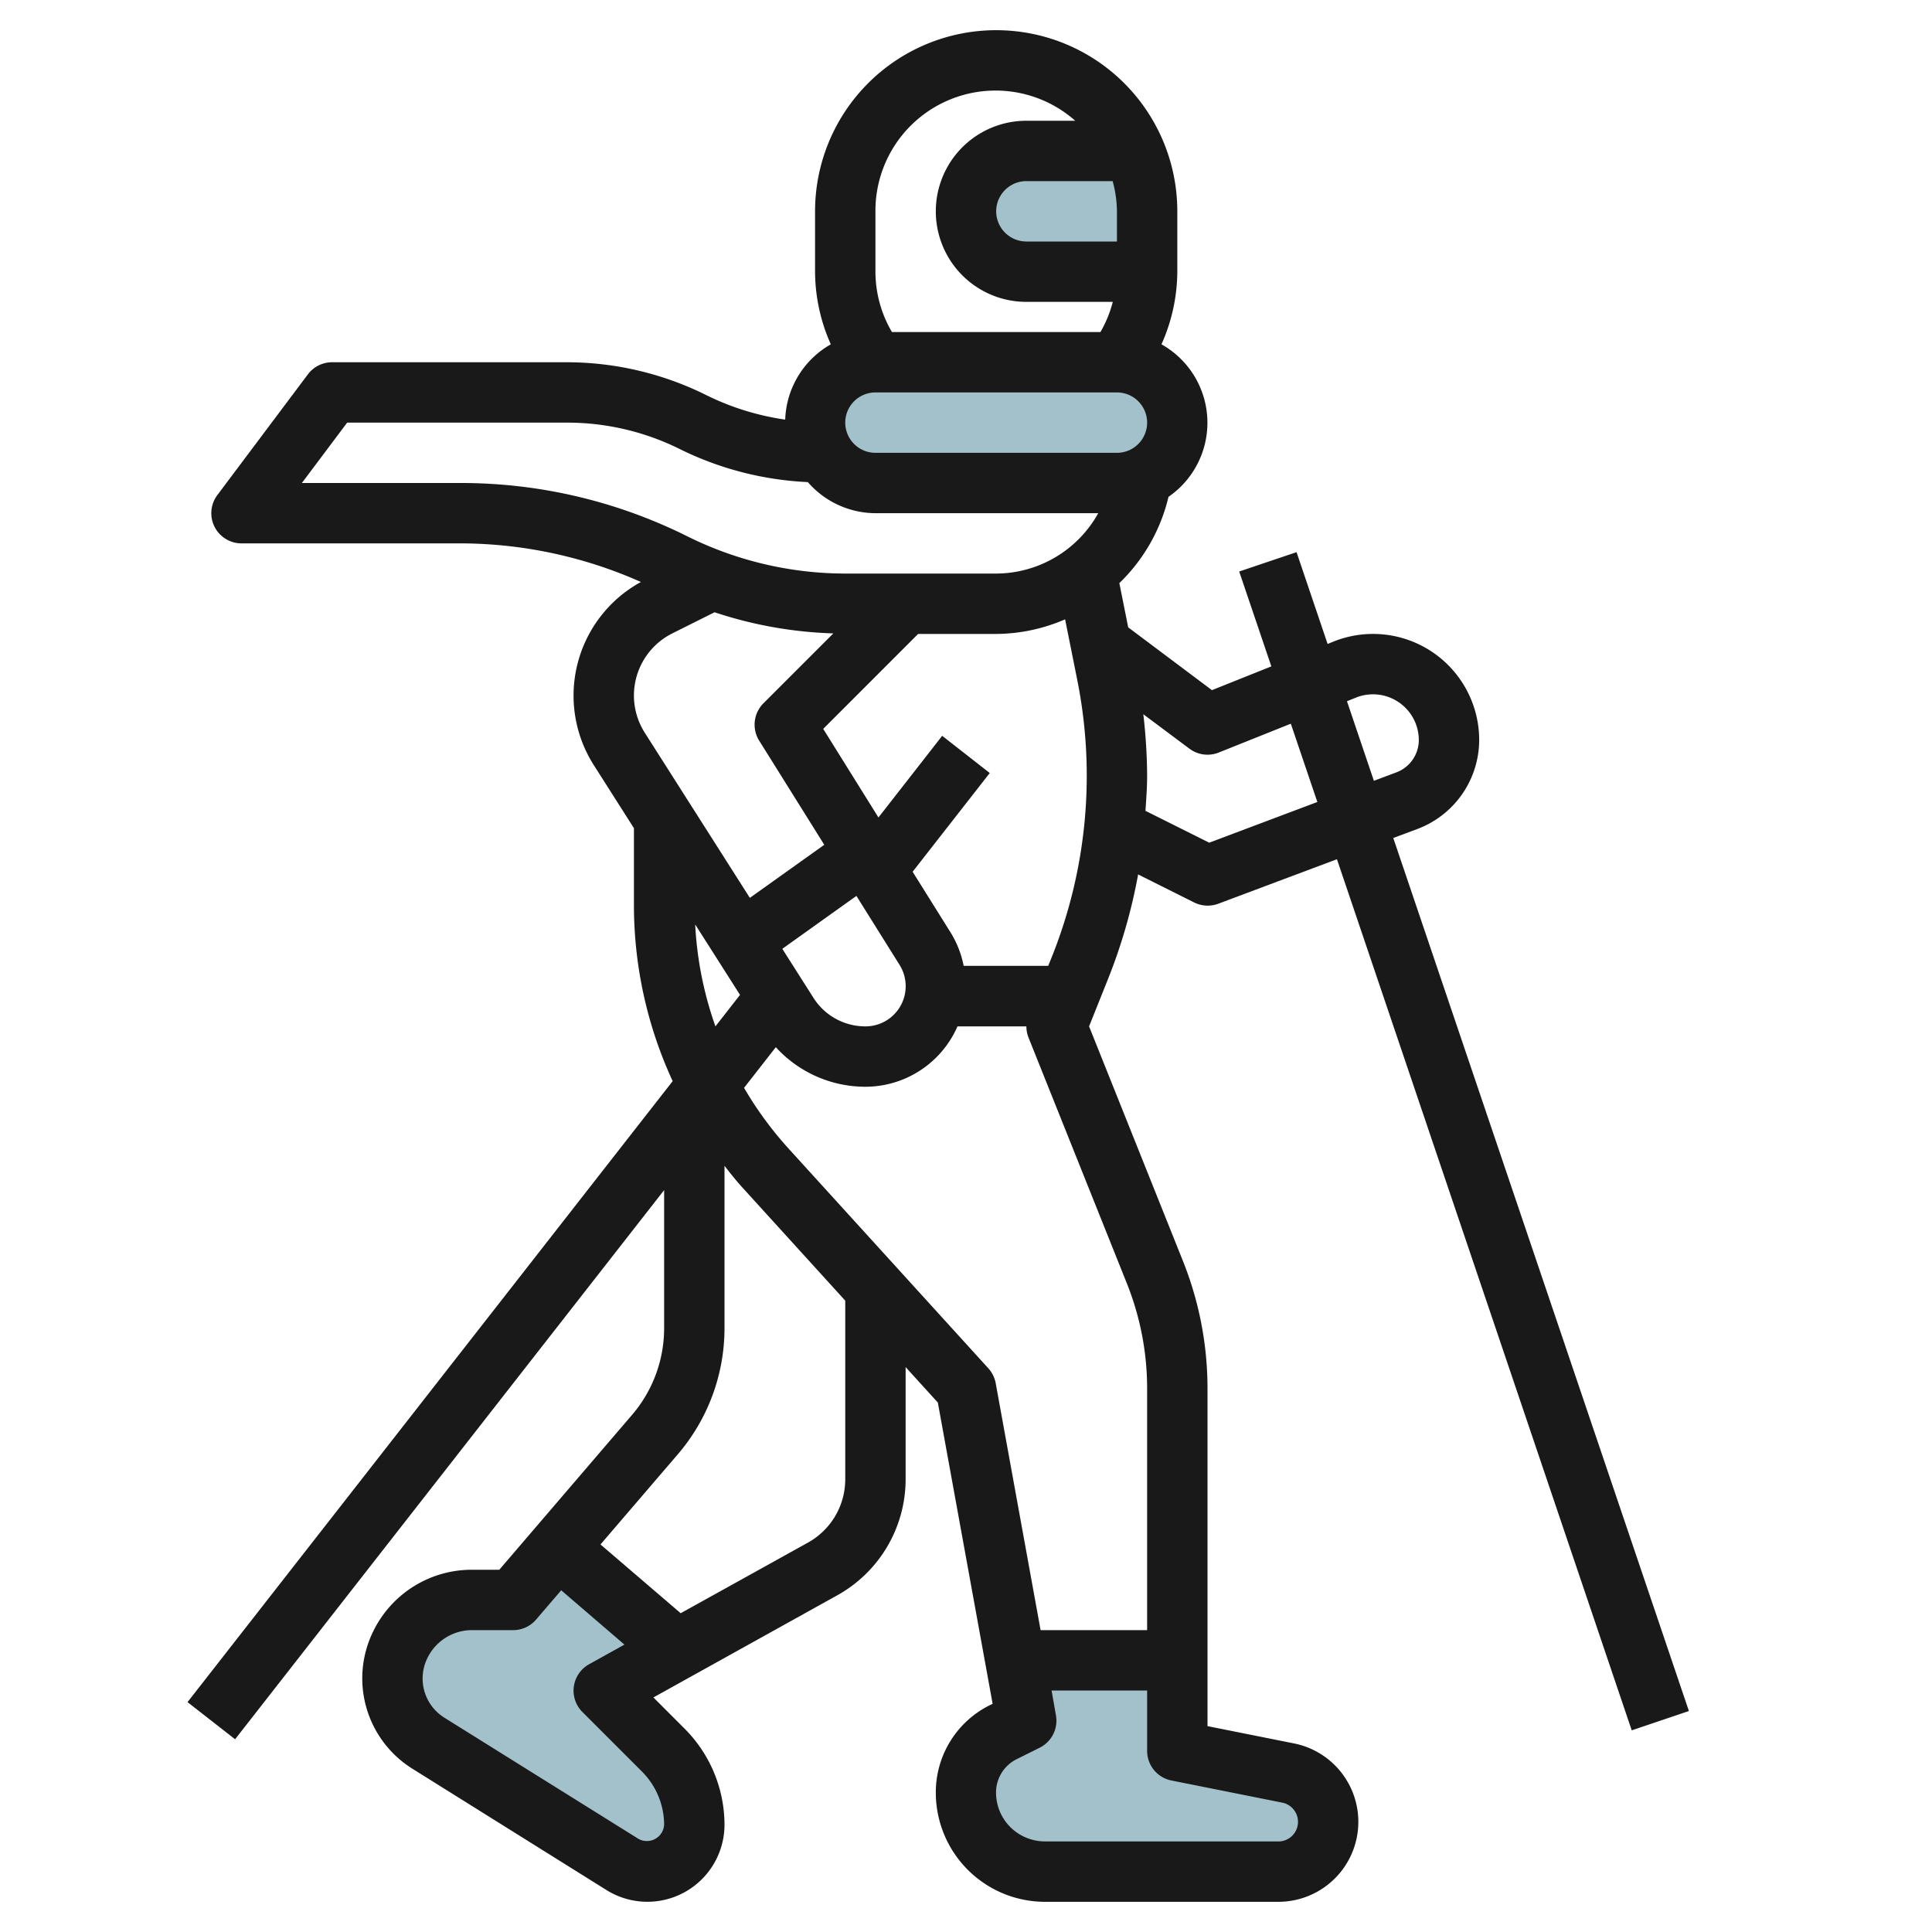
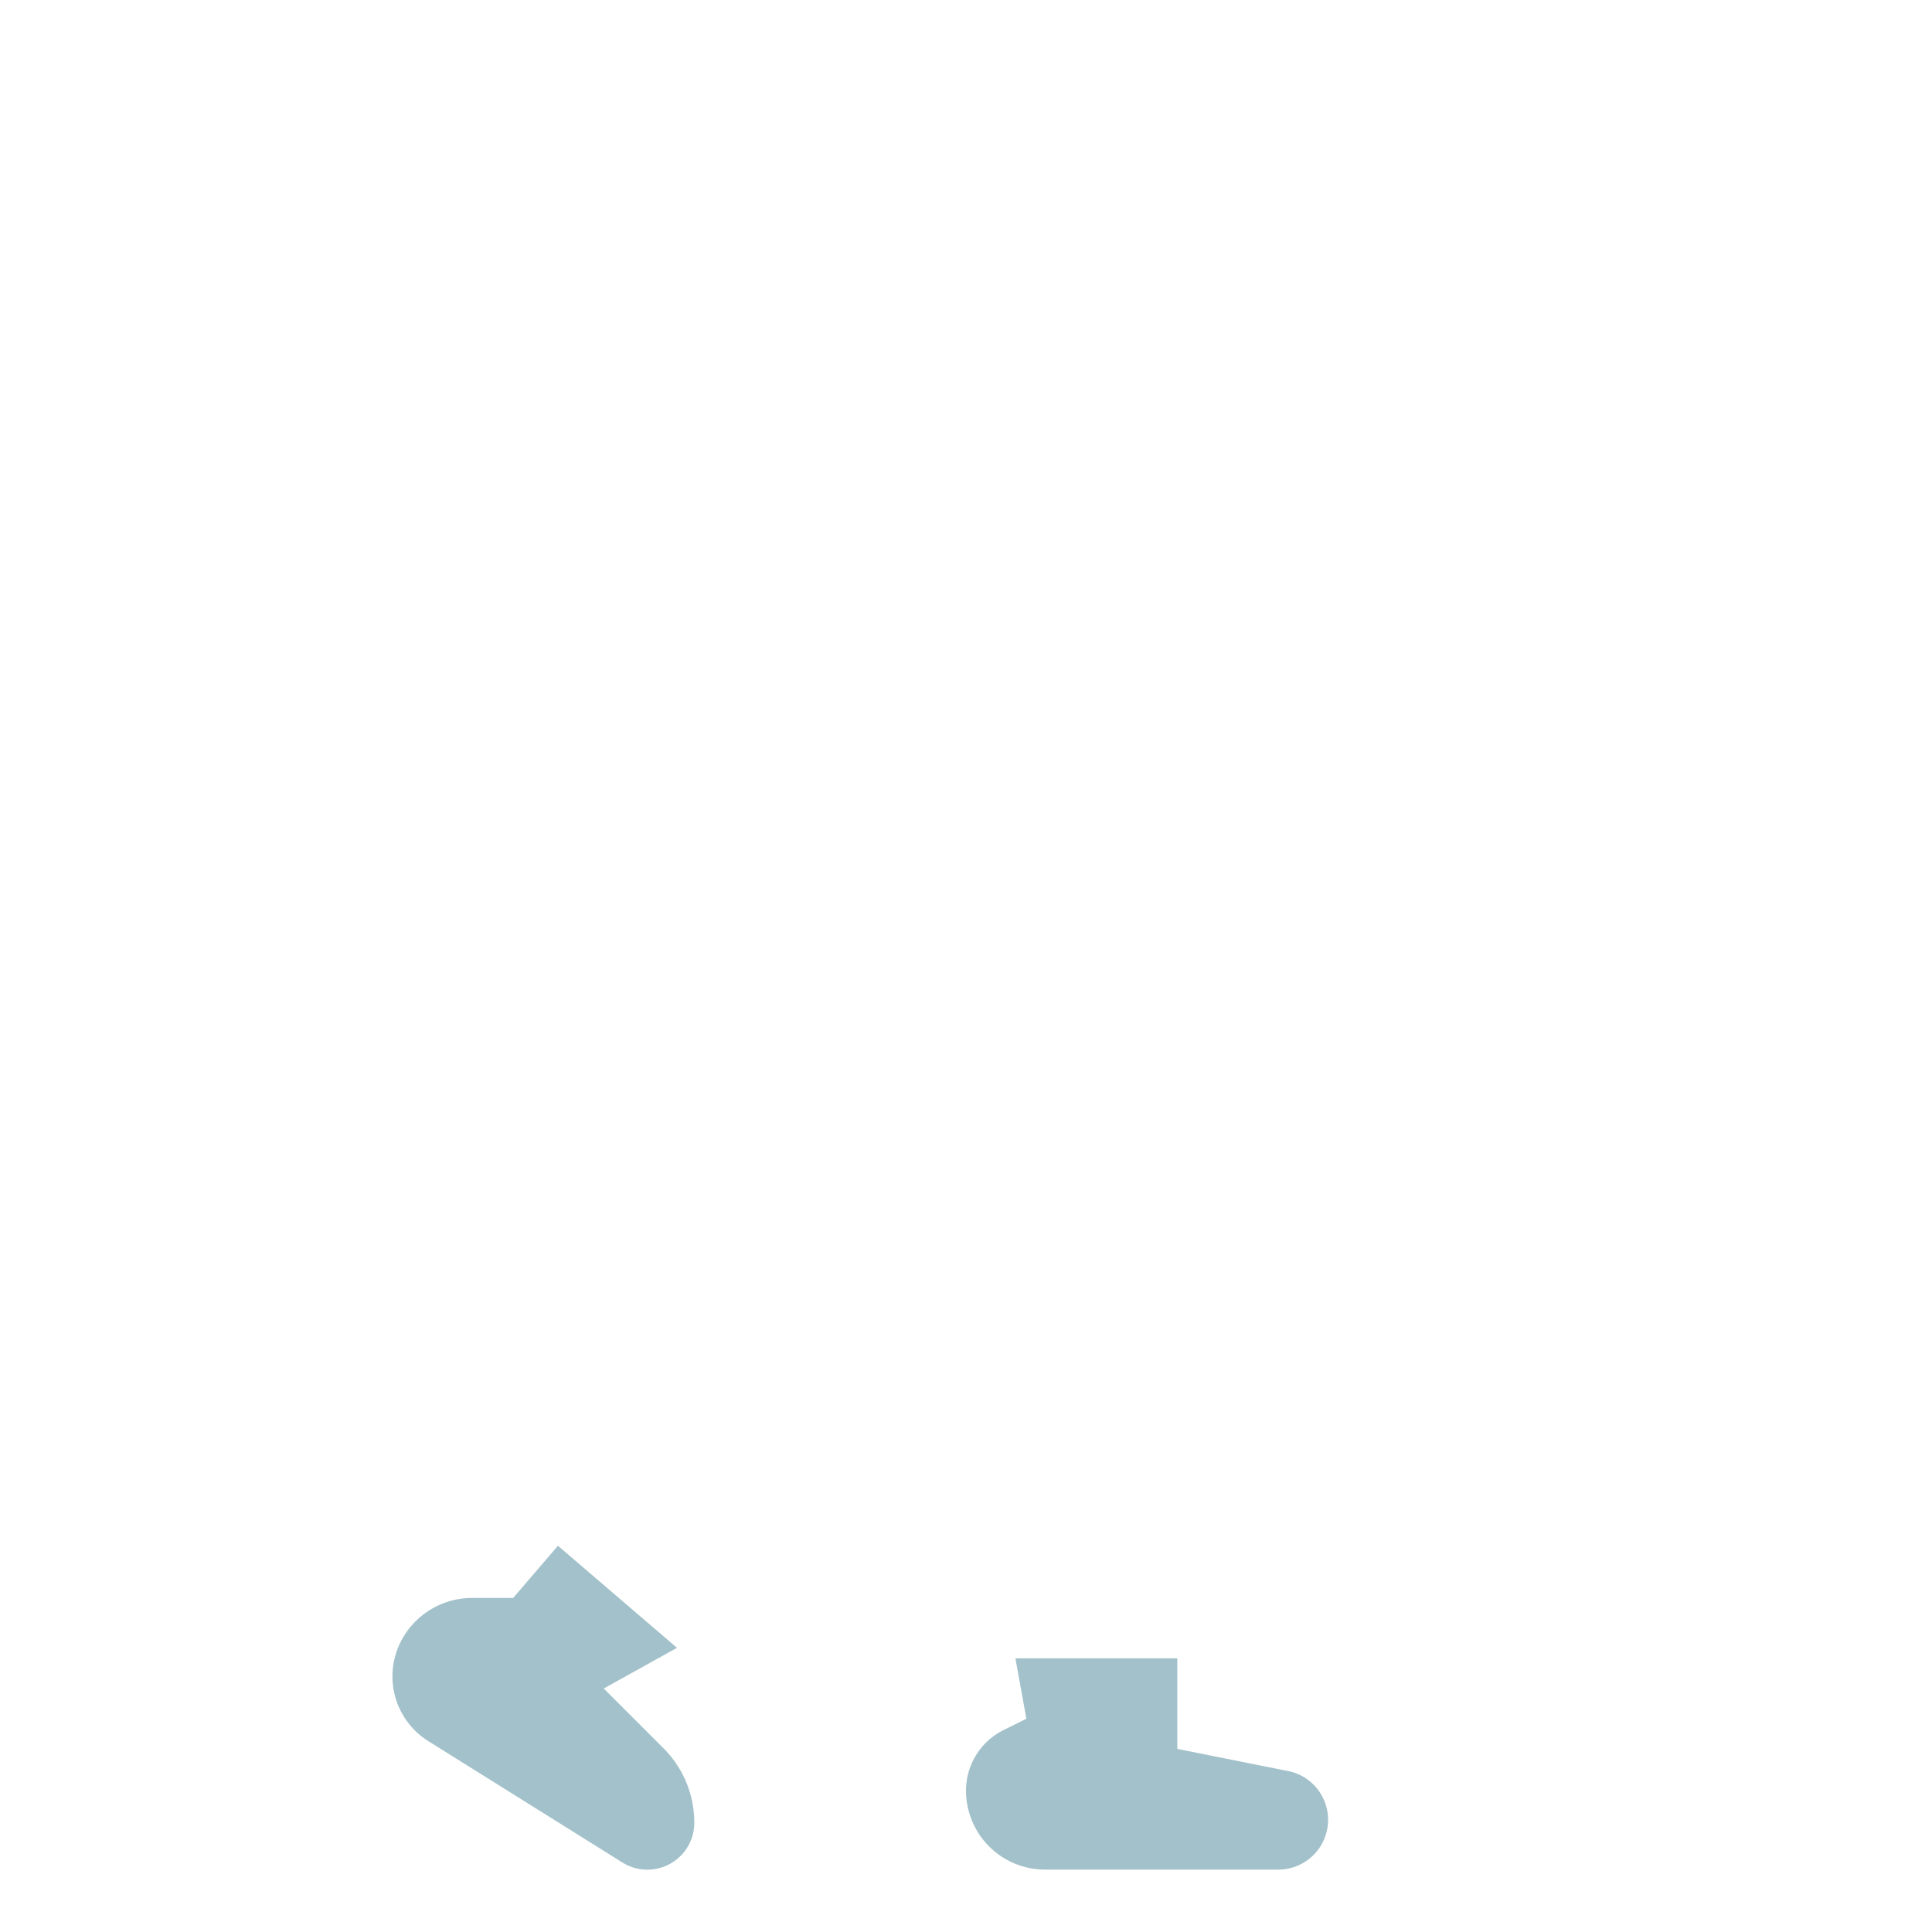
<svg xmlns="http://www.w3.org/2000/svg" id="Layer_3" data-name="Layer 3" viewBox="0 0 64 64" width="512" height="512">
-   <path d="M37.578,4.934H34a2,2,0,0,0,0,4h4v-2A4.979,4.979,0,0,0,37.578,4.934Z" style="fill:#a3c1ca" />
  <path d="M42.674,58.669,39,57.934v-3H33.636l.364,2-.763.381a2.238,2.238,0,0,0-1.237,2,2.618,2.618,0,0,0,2.618,2.618h7.733a1.649,1.649,0,0,0,.323-3.265Z" style="fill:#a3c1ca" />
  <path d="M17,52.934H15.639A2.652,2.652,0,0,0,13.267,54.4a2.53,2.53,0,0,0,.922,3.277L20.622,61.7A1.555,1.555,0,0,0,23,60.38a3.491,3.491,0,0,0-1.022-2.468L20,55.934l2.427-1.348-3.945-3.381Z" style="fill:#a3c1ca" />
-   <rect x="27" y="11.934" width="12" height="4" rx="2" style="fill:#a3c1ca" />
-   <path d="M46.961,27.458A3.156,3.156,0,0,0,49,24.516a3.516,3.516,0,0,0-4.821-3.265l-.2.081-1.029-3.041-1.9.641,1.065,3.143-1.968.787-2.774-2.08-.293-1.466a5.84,5.84,0,0,0,1.628-2.858,2.979,2.979,0,0,0-.233-5.052A5.949,5.949,0,0,0,39,9V7A6,6,0,0,0,27,7V9a5.949,5.949,0,0,0,.522,2.406A2.983,2.983,0,0,0,26.011,13.9a8.657,8.657,0,0,1-2.592-.8A10.393,10.393,0,0,0,18.8,12H11a1,1,0,0,0-.8.4l-3,4A1,1,0,0,0,8,18h7.292a14.766,14.766,0,0,1,5.939,1.279,4.29,4.29,0,0,0-1.559,6.069L21,27.435V30a13.9,13.9,0,0,0,1.283,5.814L6.212,56.385l1.576,1.23L22,39.424V44a4.411,4.411,0,0,1-1.061,2.868L16.54,52h-.9a3.63,3.63,0,0,0-3.266,2.019,3.528,3.528,0,0,0,1.287,4.572l6.432,4.021A2.555,2.555,0,0,0,24,60.445a4.515,4.515,0,0,0-1.315-3.174l-1.04-1.041,6.092-3.384A4.4,4.4,0,0,0,30,49V45.287l1.067,1.174,1.815,9.979-.092.046a3.22,3.22,0,0,0-1.79,2.9A3.618,3.618,0,0,0,34.618,63h7.733a2.649,2.649,0,0,0,.519-5.246L40,57.18V46a11.353,11.353,0,0,0-.814-4.229L36.077,34l.625-1.562a18.094,18.094,0,0,0,1-3.471l1.856.928a1.006,1.006,0,0,0,.8.042l3.93-1.474L54.053,57.32l1.894-.64L46.154,27.76Zm-2.041-4.35A1.518,1.518,0,0,1,47,24.516a1.147,1.147,0,0,1-.741,1.069l-.747.28-.892-2.636Zm-9.233-.577a16.157,16.157,0,0,1-.842,9.164l-.122.3h-2.8a3.322,3.322,0,0,0-.43-1.1l-1.261-2.017,2.555-3.271-1.576-1.232L29.1,27.08,27.27,24.145,30.414,21H33a5.808,5.808,0,0,0,2.283-.484Zm-9.772,8.9,2.455-1.753L29.8,31.964A1.331,1.331,0,0,1,28.668,34a2.033,2.033,0,0,1-1.72-.944ZM29,13h8a1,1,0,0,1,0,2H29a1,1,0,0,1,0-2Zm7.858-7A3.939,3.939,0,0,1,37,7V8H34a1,1,0,0,1,0-2ZM29,7a3.98,3.98,0,0,1,6.618-3H34a3,3,0,0,0,0,6h2.862a3.9,3.9,0,0,1-.409,1H29.547A3.956,3.956,0,0,1,29,9ZM10,16l1.5-2h7.3a8.384,8.384,0,0,1,3.73.881,10.656,10.656,0,0,0,4.23,1.089A2.984,2.984,0,0,0,29,17h7.381A3.884,3.884,0,0,1,33,19H28a11.773,11.773,0,0,1-5.236-1.236A16.787,16.787,0,0,0,15.292,16Zm12.271,4.982,1.4-.7a13.763,13.763,0,0,0,3.935.7l-2.316,2.316a1,1,0,0,0-.141,1.237l2.156,3.45L24.84,29.743l-3.481-5.47a2.3,2.3,0,0,1,.912-3.291Zm.758,9.641,1.485,2.334L23.7,34A11.9,11.9,0,0,1,23.029,30.623ZM22,60.445a.573.573,0,0,1-.848.471L14.719,56.9a1.529,1.529,0,0,1-.557-1.982A1.641,1.641,0,0,1,15.639,54H17a1,1,0,0,0,.759-.35l.832-.97,2.094,1.8-1.171.651a1,1,0,0,0-.221,1.581l1.978,1.978A2.507,2.507,0,0,1,22,60.445ZM28,49a2.4,2.4,0,0,1-1.234,2.1L22.549,53.44l-2.657-2.278,2.566-2.992A6.415,6.415,0,0,0,24,44V38.619c.2.256.4.511.624.753L28,43.086ZM42.478,59.715A.649.649,0,0,1,42.351,61H34.618a1.641,1.641,0,0,1-.723-.17,1.613,1.613,0,0,1-.9-1.448,1.231,1.231,0,0,1,.683-1.107l.763-.38a1,1,0,0,0,.538-1.074L34.835,56H38v2a1,1,0,0,0,.8.98Zm-5.149-17.2A9.357,9.357,0,0,1,38,46v8H34.471l-1.487-8.179a1.007,1.007,0,0,0-.244-.494l-6.637-7.3a11.887,11.887,0,0,1-1.455-1.991L25.7,34.689A4.014,4.014,0,0,0,28.668,36a3.333,3.333,0,0,0,3.05-2H34a1.011,1.011,0,0,0,.071.371Zm2.728-14.6-2.112-1.055c.025-.385.055-.769.055-1.157a18.38,18.38,0,0,0-.126-2.043L39.4,24.8a1,1,0,0,0,.972.129l2.388-.956.879,2.594Z" style="fill:#191919" />
</svg>